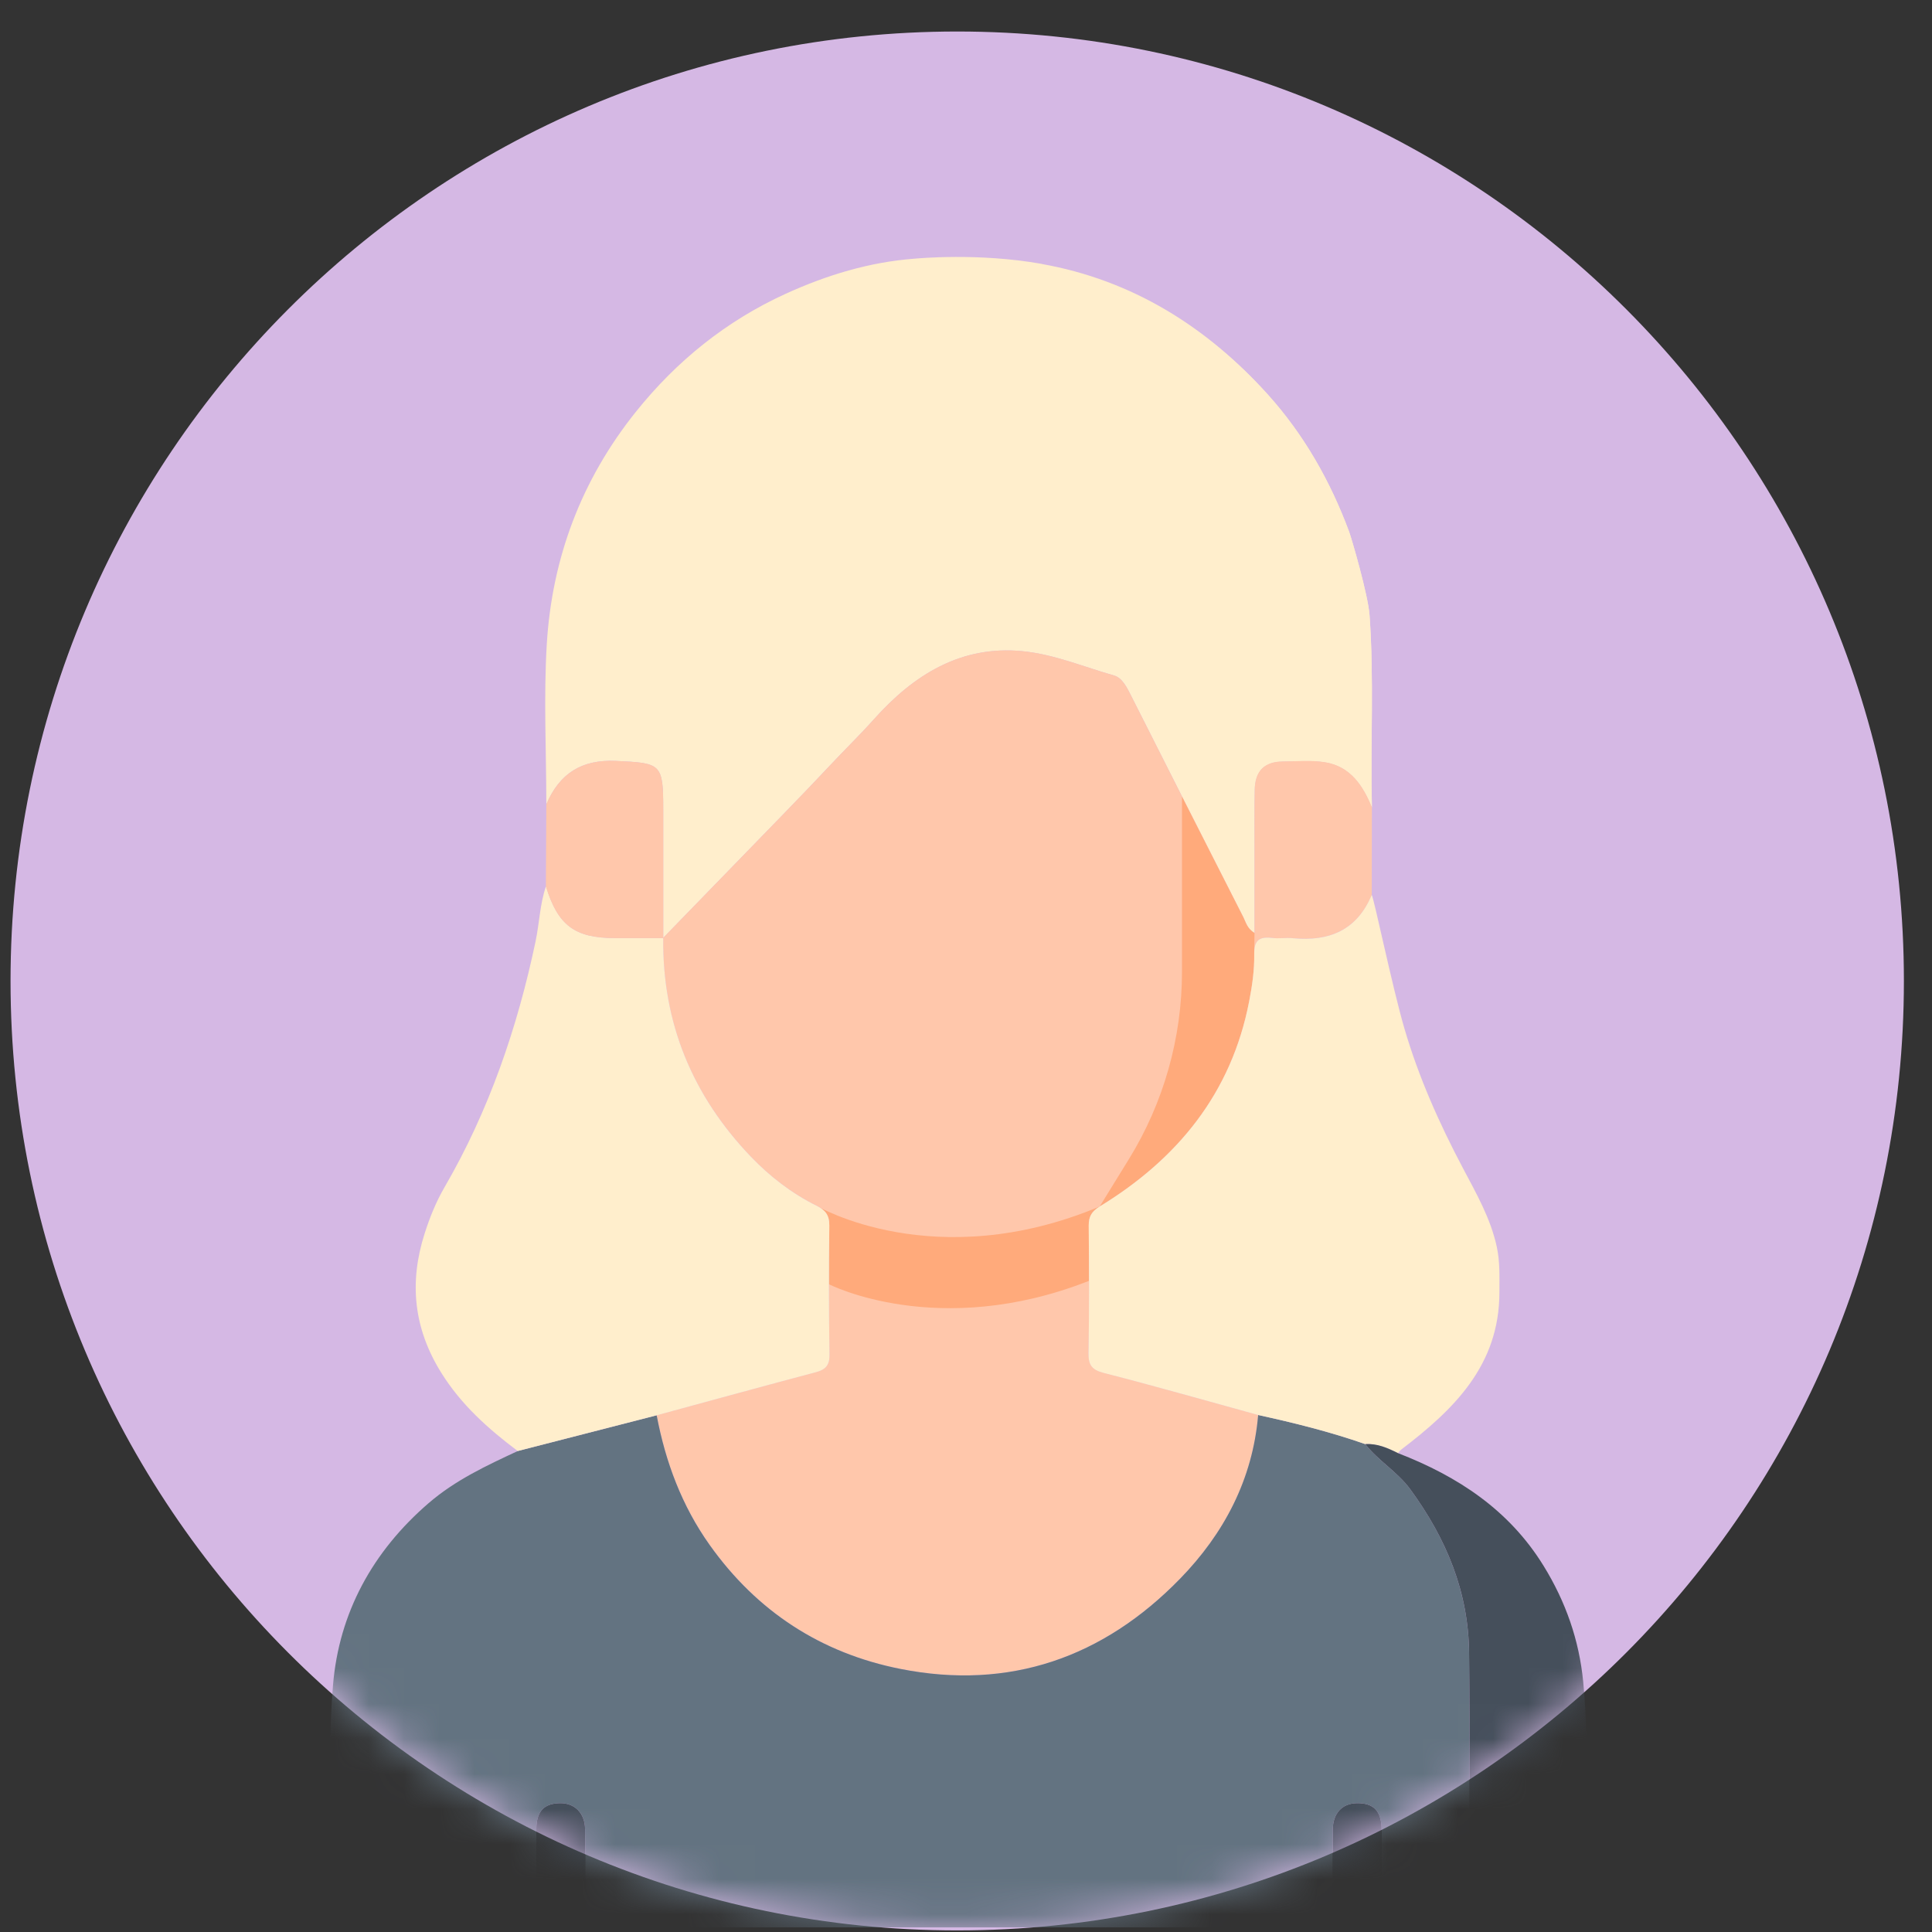
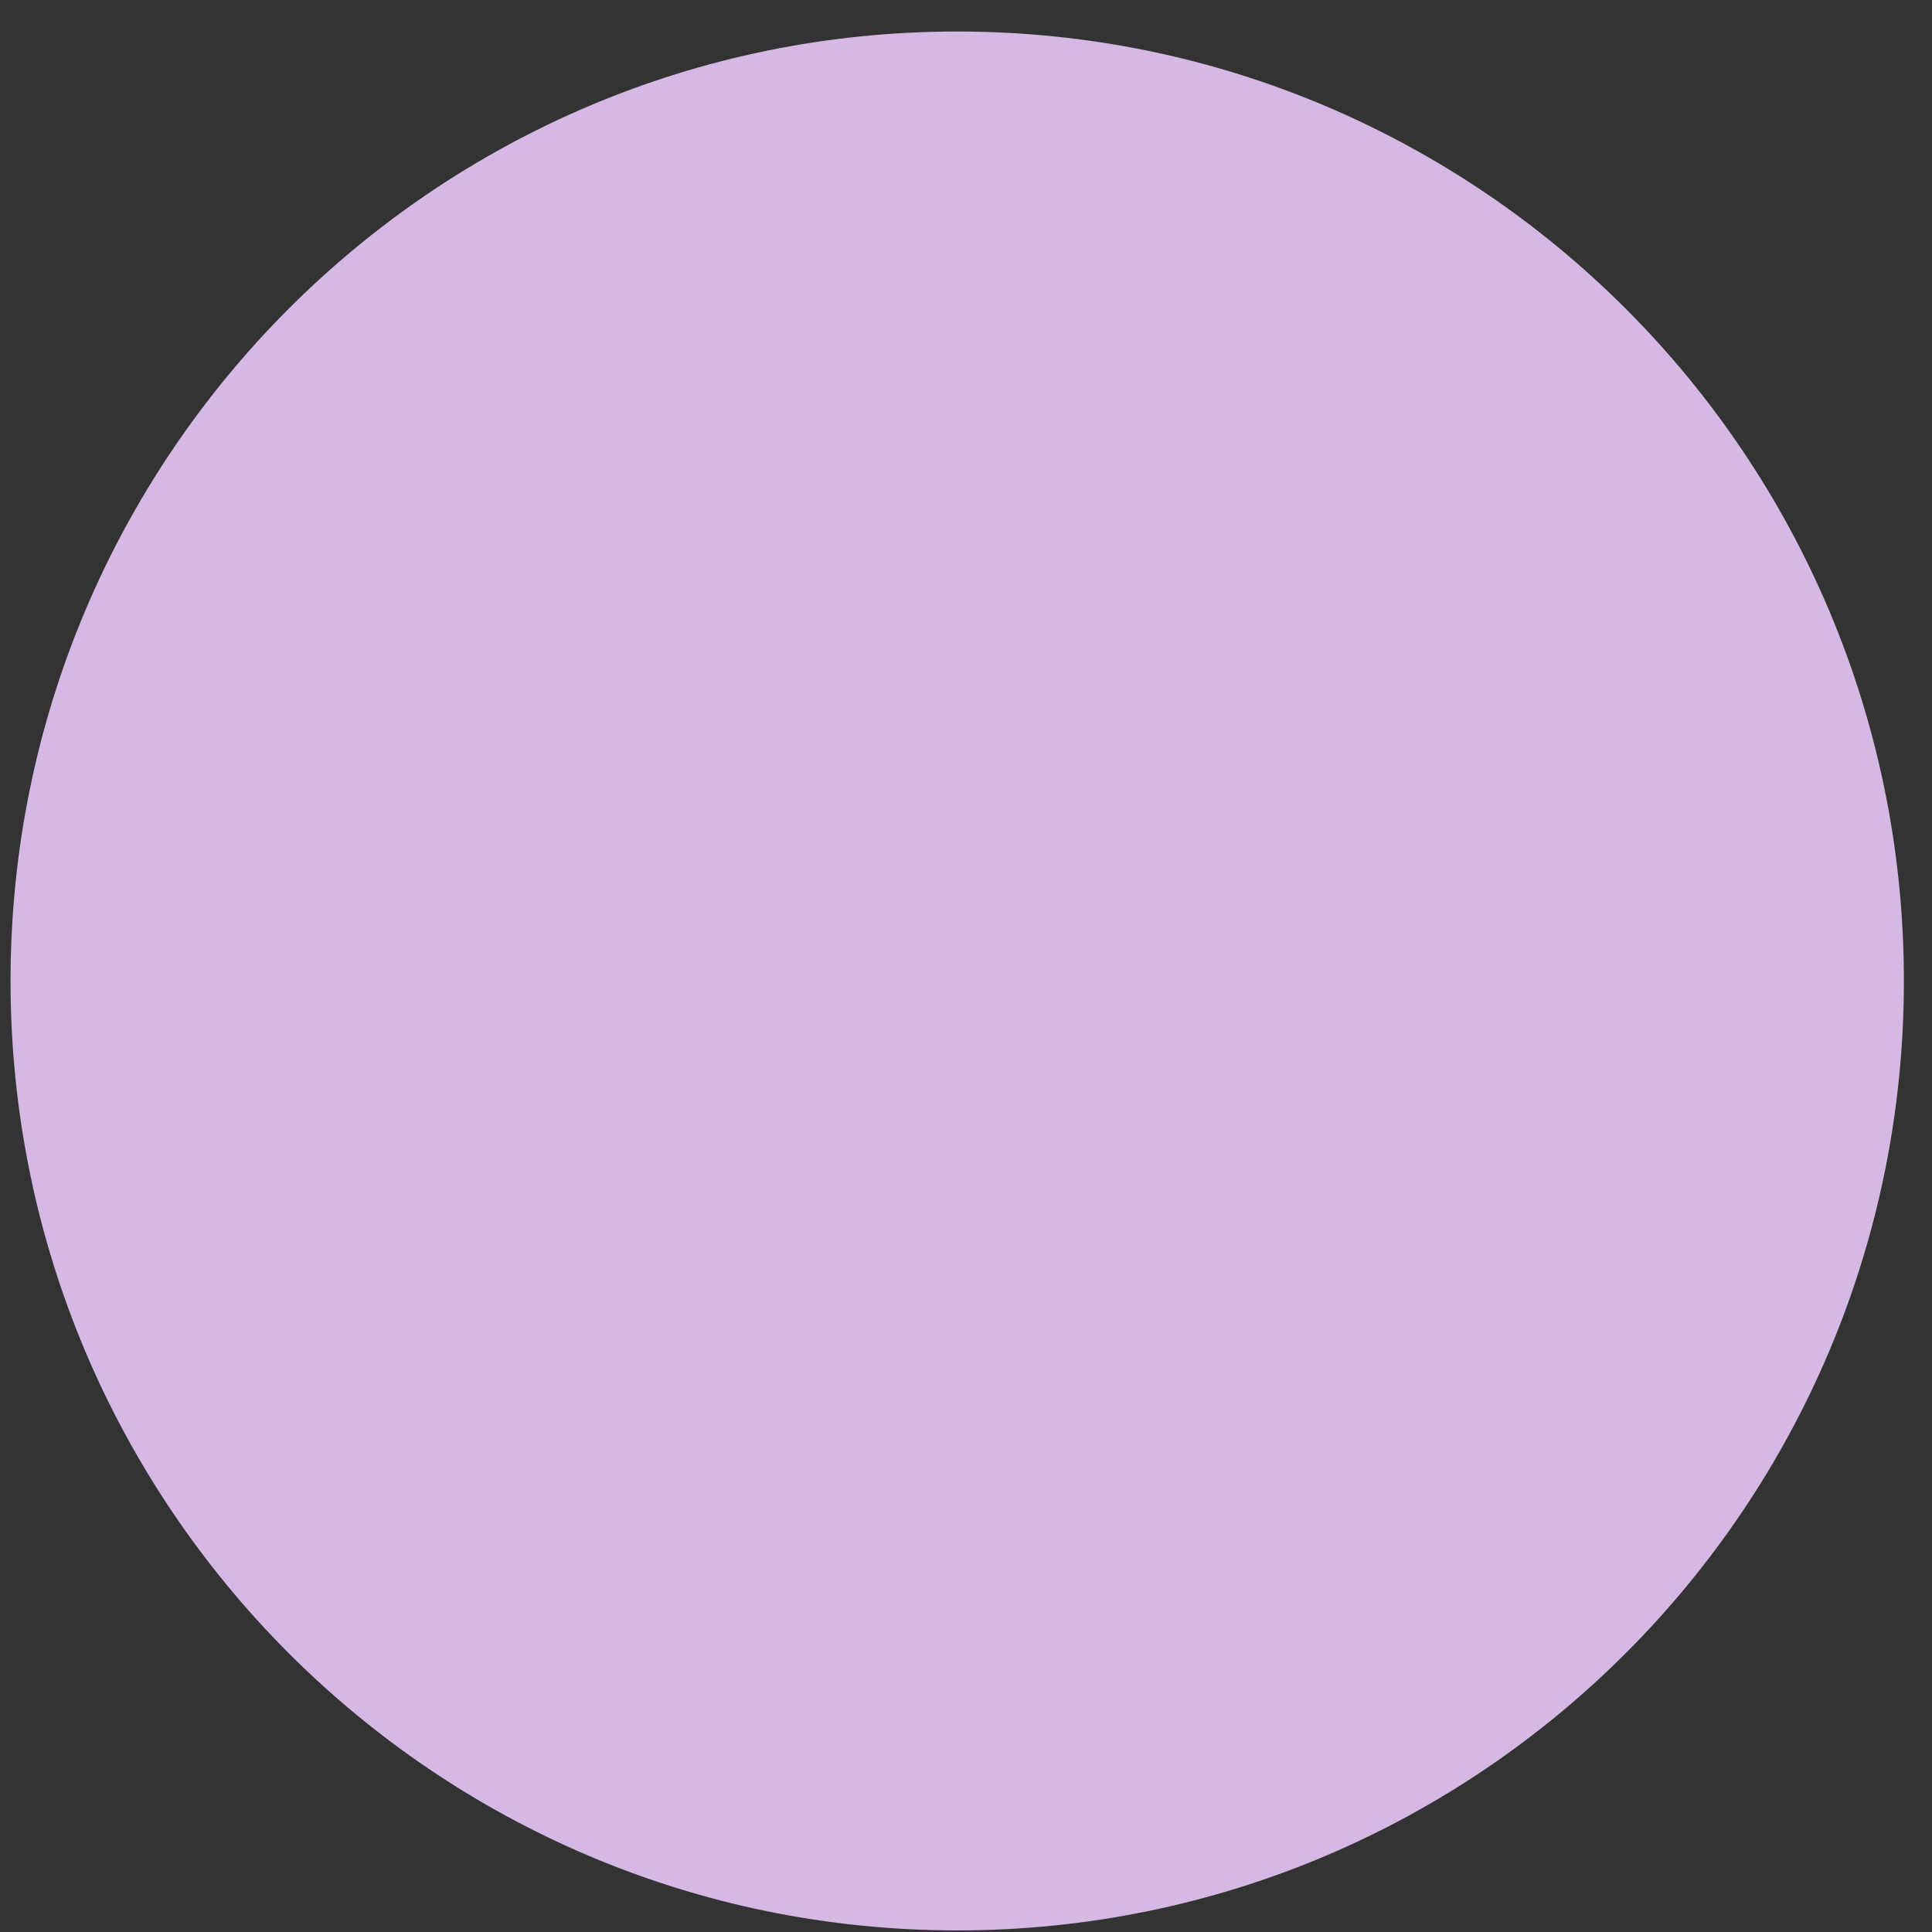
<svg xmlns="http://www.w3.org/2000/svg" width="55" height="55" viewBox="0 0 55 55" fill="none">
  <rect x="0" y="0" width="55" height="55" fill="#333333" stroke="none" />
  <path d="M27.25 54.955C42.134 54.955 54.2 42.853 54.2 27.926C54.2 12.998 42.134 0.897 27.25 0.897C12.366 0.897 0.3 12.998 0.3 27.926C0.3 42.853 12.366 54.955 27.25 54.955Z" fill="#D5B8E4" />
  <mask id="mask0_4177_2239" style="mask-type:luminance" maskUnits="userSpaceOnUse" x="0" y="0" width="55" height="55">
-     <path d="M27.25 54.966C42.134 54.966 54.2 42.862 54.2 27.931C54.2 13 42.134 0.897 27.25 0.897C12.366 0.897 0.3 13 0.3 27.931C0.3 42.862 12.366 54.966 27.25 54.966Z" fill="white" />
-   </mask>
+     </mask>
  <g mask="url(#mask0_4177_2239)">
    <g clip-path="url(#clip0_4177_2239)">
      <path d="M29.656 7.515C32.226 7.972 34.349 9.296 36.089 11.228C37.119 12.372 37.872 13.695 38.408 15.141C38.477 15.328 38.946 16.933 38.988 17.514C39.119 19.338 39.011 21.159 39.055 22.982C38.8 22.357 38.44 21.818 37.727 21.7C37.336 21.635 36.926 21.676 36.526 21.677C36.003 21.68 35.731 21.941 35.721 22.465C35.71 23.069 35.716 23.672 35.716 24.277C35.716 25.025 35.716 25.773 35.716 26.563C35.499 26.432 35.468 26.253 35.394 26.109C34.328 24.015 33.265 21.919 32.208 19.821C32.086 19.58 31.954 19.298 31.714 19.23C30.85 18.984 30.004 18.625 29.108 18.538C27.351 18.366 26.007 19.216 24.886 20.468C24.473 20.929 24.031 21.359 23.609 21.81C23.177 22.272 22.738 22.727 22.296 23.182C21.158 24.356 20.018 25.528 18.878 26.701L18.881 26.705C18.881 25.484 18.881 24.262 18.881 23.04C18.881 21.734 18.821 21.723 17.538 21.662C16.552 21.616 15.929 22.021 15.553 22.896C15.552 21.38 15.475 19.86 15.565 18.349C15.712 15.89 16.549 13.665 18.096 11.731C19.26 10.275 20.676 9.135 22.369 8.362C23.533 7.832 24.748 7.461 26.032 7.364C26.125 7.357 27.85 7.191 29.654 7.512L29.656 7.515Z" fill="#FFEECC" />
      <path d="M35.721 22.466C35.731 21.941 36.003 21.681 36.526 21.678C36.926 21.677 37.336 21.636 37.727 21.701C38.44 21.819 38.8 22.358 39.055 22.983C39.011 21.162 39.119 19.339 38.988 17.515C38.946 16.934 38.477 15.328 38.408 15.143C37.872 13.697 37.119 12.372 36.089 11.229C35.006 10.027 33.771 9.086 32.376 8.42C32.376 8.42 36.259 13.403 35.721 22.467" fill="#FFEECC" />
      <path d="M18.878 26.701C20.017 25.528 21.157 24.356 22.296 23.182C22.736 22.727 23.177 22.272 23.609 21.81C24.031 21.359 24.473 20.931 24.886 20.468C26.007 19.215 27.351 18.366 29.108 18.538C30.004 18.625 30.85 18.984 31.714 19.23C31.953 19.298 32.085 19.58 32.208 19.821C33.265 21.919 34.328 24.015 35.394 26.109C35.468 26.253 35.498 26.432 35.716 26.563C35.716 25.774 35.716 25.026 35.716 24.277C35.716 23.674 35.71 23.069 35.721 22.465C35.731 21.939 36.003 21.68 36.526 21.677C36.926 21.676 37.336 21.635 37.727 21.7C38.44 21.818 38.8 22.357 39.055 22.982C39.055 23.813 39.052 24.645 39.051 25.476C38.629 26.481 37.838 26.805 36.813 26.707C36.614 26.689 36.41 26.724 36.213 26.7C35.843 26.656 35.7 26.772 35.706 27.176C35.713 27.617 35.648 28.065 35.564 28.501C35.058 31.116 33.527 32.989 31.31 34.345C31.08 34.486 30.993 34.63 30.996 34.893C31.007 36.101 31.009 37.308 30.989 38.516C30.985 38.852 31.078 38.994 31.421 39.082C32.893 39.461 34.353 39.879 35.818 40.281C35.663 42.116 34.843 43.66 33.596 44.941C31.41 47.186 28.739 48.125 25.636 47.51C23.379 47.063 21.552 45.876 20.204 43.979C19.413 42.867 18.947 41.623 18.695 40.288C20.205 39.879 21.714 39.464 23.226 39.062C23.505 38.988 23.619 38.864 23.614 38.554C23.595 37.333 23.593 36.112 23.609 34.891C23.613 34.595 23.499 34.448 23.249 34.325C22.54 33.974 21.911 33.488 21.371 32.923C19.715 31.191 18.852 29.121 18.881 26.7L18.878 26.701Z" fill="#FFC7AB" />
      <path d="M31.308 34.345C33.526 32.989 35.058 31.116 35.562 28.501C35.647 28.065 35.712 27.617 35.705 27.176L35.713 26.563C35.497 26.432 35.466 26.253 35.392 26.109C34.809 24.966 34.229 23.823 33.649 22.679V27.662C33.649 29.546 33.126 31.395 32.138 32.997L31.307 34.345" fill="#FFAA7B" />
      <path d="M31.308 34.345C31.078 34.486 30.992 34.63 30.994 34.893C30.999 35.416 31.003 36.462 31.003 36.462C26.705 38.157 23.597 36.559 23.597 36.559C23.597 36.004 23.601 35.447 23.608 34.892C23.612 34.596 23.498 34.45 23.248 34.327C23.248 34.327 26.609 36.318 31.31 34.345H31.308Z" fill="#FFAA7B" />
-       <path d="M18.694 40.29C18.946 41.624 19.412 42.869 20.202 43.981C21.55 45.878 23.378 47.064 25.635 47.511C28.739 48.126 31.41 47.187 33.595 44.942C34.842 43.661 35.661 42.117 35.817 40.282C36.847 40.507 37.87 40.762 38.868 41.111C39.241 41.594 39.779 41.892 40.153 42.404C41.173 43.802 41.804 45.319 41.822 47.053C41.849 49.653 41.833 52.253 41.836 54.853C40.998 54.856 40.16 54.857 39.323 54.86C39.327 53.935 39.335 53.011 39.332 52.087C39.329 51.555 39.104 51.324 38.624 51.333C38.21 51.339 37.944 51.623 37.942 52.084C37.938 53.009 37.945 53.933 37.948 54.857C36.239 54.861 34.53 54.868 32.821 54.868C27.616 54.87 22.411 54.868 17.206 54.868C17.022 54.868 16.836 54.861 16.652 54.857C16.655 53.929 16.667 53 16.656 52.072C16.651 51.613 16.358 51.328 15.947 51.333C15.487 51.338 15.271 51.562 15.268 52.074C15.265 53.002 15.273 53.932 15.277 54.86C13.661 54.862 12.044 54.872 10.428 54.866C9.846 54.863 9.446 54.455 9.445 53.864C9.439 51.9 9.319 49.926 9.48 47.976C9.649 45.915 10.611 44.162 12.202 42.791C12.96 42.137 13.848 41.723 14.739 41.308C16.057 40.969 17.375 40.63 18.695 40.291L18.694 40.29Z" fill="#637381" />
      <path d="M18.694 40.29C17.376 40.629 16.056 40.968 14.738 41.307C13.898 40.676 13.128 39.99 12.559 39.075C11.775 37.814 11.643 36.509 12.088 35.117C12.234 34.66 12.412 34.217 12.653 33.801C13.921 31.617 14.729 29.259 15.247 26.797C15.356 26.279 15.369 25.74 15.542 25.232C15.882 26.343 16.36 26.704 17.503 26.705C17.963 26.705 18.423 26.705 18.883 26.705L18.881 26.701C18.852 29.122 19.715 31.192 21.371 32.924C21.912 33.489 22.54 33.976 23.25 34.327C23.499 34.451 23.613 34.596 23.609 34.892C23.593 36.113 23.595 37.334 23.614 38.556C23.619 38.865 23.506 38.989 23.226 39.064C21.714 39.465 20.205 39.88 18.695 40.29H18.694Z" fill="#FFEECC" />
      <path d="M38.868 41.111C37.871 40.762 36.849 40.507 35.817 40.282C34.353 39.879 32.891 39.461 31.42 39.084C31.077 38.995 30.982 38.854 30.988 38.517C31.008 37.309 31.006 36.102 30.994 34.894C30.992 34.63 31.078 34.487 31.308 34.346C33.526 32.99 35.058 31.118 35.562 28.503C35.647 28.067 35.712 27.618 35.705 27.177C35.698 26.773 35.842 26.658 36.212 26.701C36.41 26.725 36.614 26.689 36.811 26.709C37.837 26.807 38.628 26.484 39.05 25.477C39.109 25.546 39.635 28.099 39.982 29.284C40.389 30.674 40.973 31.979 41.643 33.248C42.025 33.972 42.433 34.679 42.61 35.493C42.704 35.923 42.685 36.355 42.685 36.79C42.685 38.871 41.384 40.128 39.891 41.266C39.855 41.294 39.829 41.333 39.798 41.367C39.505 41.22 39.208 41.087 38.868 41.11V41.111Z" fill="#FFEECC" />
      <path d="M38.868 41.111C39.208 41.089 39.505 41.221 39.798 41.368C41.496 42.025 42.961 42.982 43.943 44.577C44.57 45.594 44.956 46.688 45.071 47.882C45.262 49.869 45.117 51.862 45.151 53.851C45.162 54.474 44.721 54.868 44.097 54.868C43.343 54.868 42.59 54.86 41.836 54.853C41.833 52.253 41.848 49.653 41.822 47.053C41.805 45.317 41.173 43.802 40.153 42.404C39.779 41.892 39.241 41.593 38.868 41.111Z" fill="#454F5B" />
-       <path d="M18.882 26.705C18.422 26.705 17.962 26.705 17.502 26.705C16.36 26.705 15.88 26.343 15.54 25.232C15.544 24.453 15.549 23.675 15.553 22.896C15.93 22.021 16.552 21.616 17.538 21.662C18.822 21.722 18.882 21.734 18.881 23.04C18.881 24.261 18.881 25.483 18.881 26.705H18.882Z" fill="#FFC7AB" />
      <path d="M37.948 54.857C37.945 53.933 37.938 53.009 37.942 52.084C37.943 51.623 38.21 51.339 38.624 51.333C39.104 51.325 39.33 51.555 39.332 52.087C39.335 53.011 39.327 53.935 39.323 54.86C38.864 54.86 38.407 54.858 37.948 54.857Z" fill="#454F5B" />
      <path d="M15.277 54.86C15.273 53.932 15.265 53.002 15.268 52.074C15.271 51.562 15.487 51.338 15.947 51.333C16.358 51.328 16.651 51.614 16.656 52.072C16.666 53 16.655 53.929 16.652 54.857C16.193 54.857 15.736 54.858 15.277 54.86Z" fill="#454F5B" />
    </g>
  </g>
  <defs>
    <clipPath id="clip0_4177_2239">
      <rect width="35.776" height="47.552" fill="white" transform="translate(9.396 7.317)" />
    </clipPath>
  </defs>
</svg>